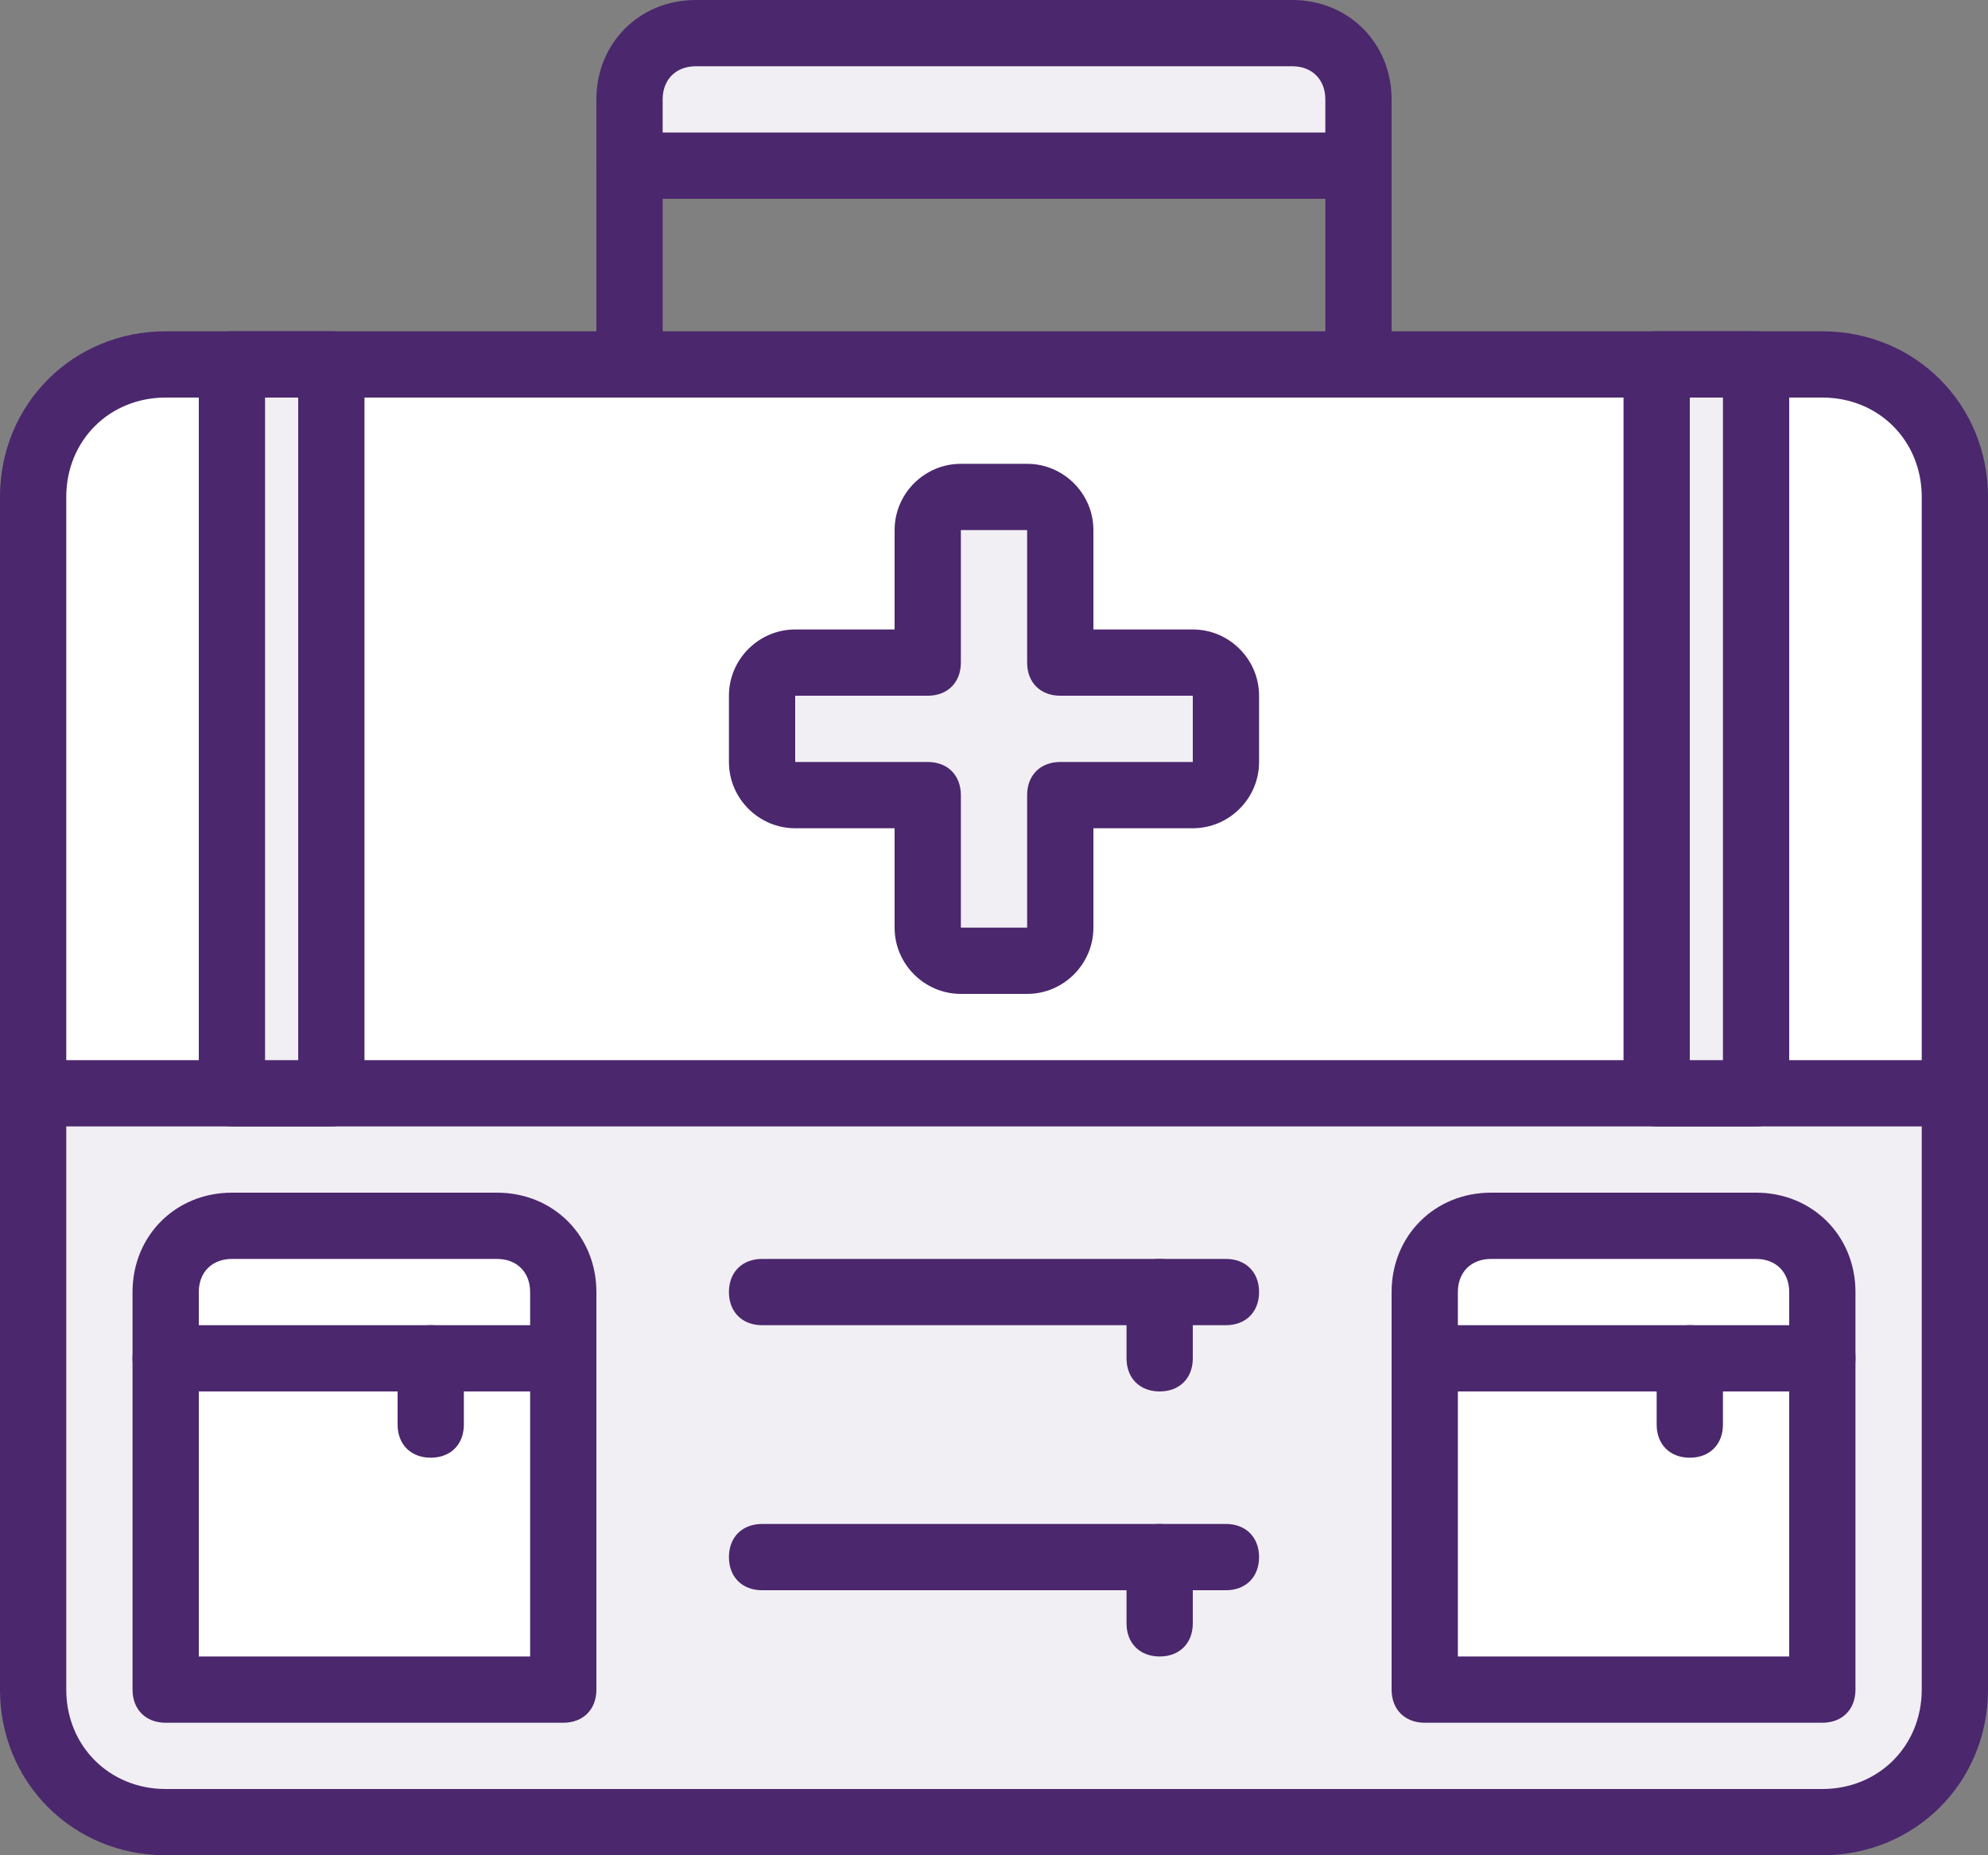
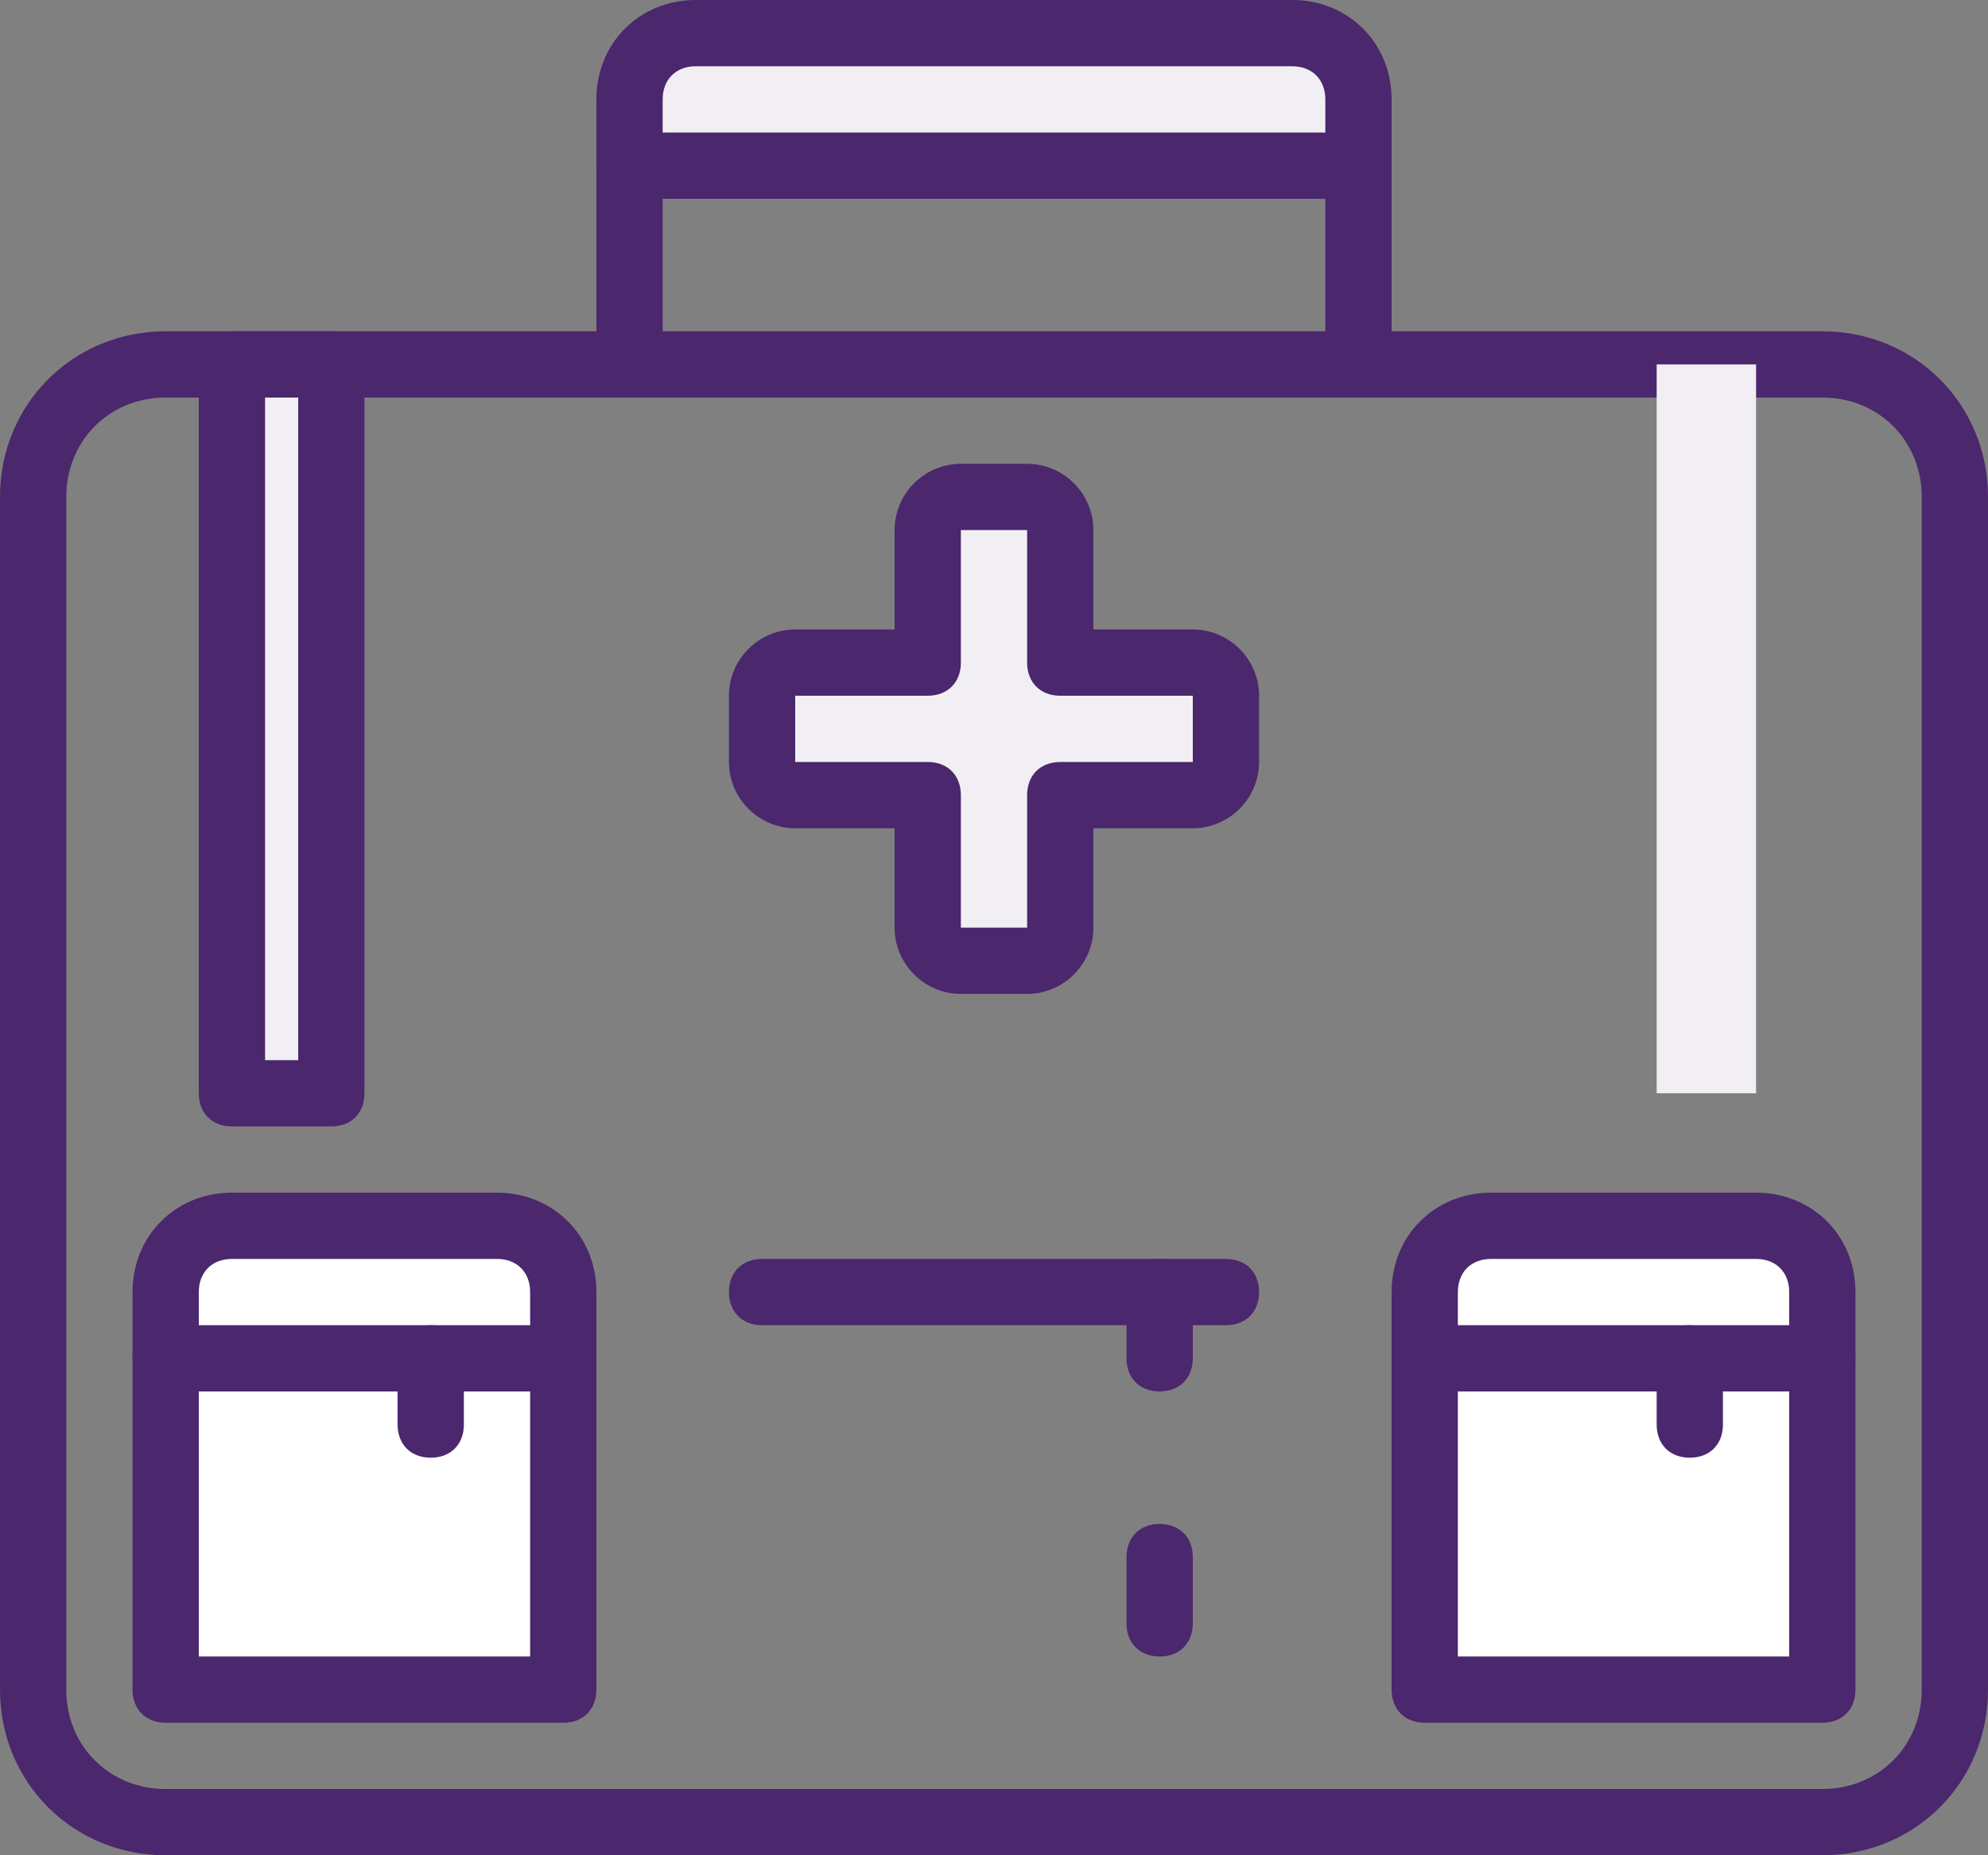
<svg xmlns="http://www.w3.org/2000/svg" id="uuid-f631c4e5-8081-4eba-98d0-dce502e80505" data-name="Layer 1" viewBox="0 0 60 56">
  <rect x="0" y="0" width="60" height="56" fill="#808080" stroke="none" />
  <defs>
    <style>      .uuid-de37d9da-e2e7-4da8-a143-2b1c8a3844a1 {        fill: #fff;      }      .uuid-da82a72c-6119-4811-b498-c0a5ed2f4711 {        fill: #f1eff3;      }      .uuid-78bc5af8-000c-438b-bebf-aeeefb231bfd {        fill: #4b276d;      }    </style>
  </defs>
  <path class="uuid-78bc5af8-000c-438b-bebf-aeeefb231bfd" d="m19,12c-.6,0-1-.4-1-1v-6c0-.6.4-1,1-1s1,.4,1,1v6c0,.6-.4,1-1,1Z" />
  <path class="uuid-78bc5af8-000c-438b-bebf-aeeefb231bfd" d="m41,12c-.6,0-1-.4-1-1v-6c0-.6.4-1,1-1s1,.4,1,1v6c0,.6-.4,1-1,1Z" />
-   <path class="uuid-de37d9da-e2e7-4da8-a143-2b1c8a3844a1" d="m5,11h50c2.2,0,4,1.8,4,4v18H1V15c0-2.2,1.8-4,4-4Z" />
-   <path class="uuid-da82a72c-6119-4811-b498-c0a5ed2f4711" d="m55,55H5c-2.2,0-4-1.8-4-4v-18h58v18c0,2.2-1.8,4-4,4Z" />
  <path class="uuid-78bc5af8-000c-438b-bebf-aeeefb231bfd" d="m55,56H5c-2.8,0-5-2.2-5-5V15c0-2.8,2.2-5,5-5h50c2.8,0,5,2.2,5,5v36c0,2.8-2.2,5-5,5ZM5,12c-1.7,0-3,1.3-3,3v36c0,1.7,1.3,3,3,3h50c1.7,0,3-1.3,3-3V15c0-1.7-1.3-3-3-3,0,0-50,0-50,0Z" />
-   <path class="uuid-78bc5af8-000c-438b-bebf-aeeefb231bfd" d="m59,34H1c-.6,0-1-.4-1-1s.4-1,1-1h58c.6,0,1,.4,1,1s-.4,1-1,1Z" />
  <rect class="uuid-da82a72c-6119-4811-b498-c0a5ed2f4711" x="7" y="11" width="3" height="22" />
  <path class="uuid-78bc5af8-000c-438b-bebf-aeeefb231bfd" d="m10,34h-3c-.6,0-1-.4-1-1V11c0-.6.4-1,1-1h3c.6,0,1,.4,1,1v22c0,.6-.4,1-1,1Zm-2-2h1V12h-1v20Z" />
  <rect class="uuid-da82a72c-6119-4811-b498-c0a5ed2f4711" x="50" y="11" width="3" height="22" />
-   <path class="uuid-78bc5af8-000c-438b-bebf-aeeefb231bfd" d="m53,34h-3c-.6,0-1-.4-1-1V11c0-.6.4-1,1-1h3c.6,0,1,.4,1,1v22c0,.6-.4,1-1,1Zm-2-2h1V12h-1v20Z" />
  <path class="uuid-78bc5af8-000c-438b-bebf-aeeefb231bfd" d="m37,40h-14c-.6,0-1-.4-1-1s.4-1,1-1h14c.6,0,1,.4,1,1s-.4,1-1,1Z" />
  <path class="uuid-78bc5af8-000c-438b-bebf-aeeefb231bfd" d="m35,42c-.6,0-1-.4-1-1v-2c0-.6.4-1,1-1s1,.4,1,1v2c0,.6-.4,1-1,1Z" />
-   <path class="uuid-78bc5af8-000c-438b-bebf-aeeefb231bfd" d="m37,48h-14c-.6,0-1-.4-1-1s.4-1,1-1h14c.6,0,1,.4,1,1s-.4,1-1,1Z" />
  <path class="uuid-78bc5af8-000c-438b-bebf-aeeefb231bfd" d="m35,50c-.6,0-1-.4-1-1v-2c0-.6.4-1,1-1s1,.4,1,1v2c0,.6-.4,1-1,1Z" />
  <path class="uuid-de37d9da-e2e7-4da8-a143-2b1c8a3844a1" d="m7,37h8c1.1,0,2,.9,2,2v12H5v-12c0-1.1.9-2,2-2Z" />
  <path class="uuid-78bc5af8-000c-438b-bebf-aeeefb231bfd" d="m17,52H5c-.6,0-1-.4-1-1v-12c0-1.7,1.3-3,3-3h8c1.7,0,3,1.3,3,3v12c0,.6-.4,1-1,1Zm-11-2h10v-11c0-.6-.4-1-1-1H7c-.6,0-1,.4-1,1,0,0,0,11,0,11Z" />
  <path class="uuid-78bc5af8-000c-438b-bebf-aeeefb231bfd" d="m17,42H5c-.6,0-1-.4-1-1s.4-1,1-1h12c.6,0,1,.4,1,1s-.4,1-1,1Z" />
  <path class="uuid-78bc5af8-000c-438b-bebf-aeeefb231bfd" d="m13,44c-.6,0-1-.4-1-1v-2c0-.6.4-1,1-1s1,.4,1,1v2c0,.6-.4,1-1,1Z" />
  <path class="uuid-de37d9da-e2e7-4da8-a143-2b1c8a3844a1" d="m45,37h8c1.1,0,2,.9,2,2v12h-12v-12c0-1.1.9-2,2-2Z" />
  <path class="uuid-78bc5af8-000c-438b-bebf-aeeefb231bfd" d="m55,52h-12c-.6,0-1-.4-1-1v-12c0-1.7,1.3-3,3-3h8c1.7,0,3,1.3,3,3v12c0,.6-.4,1-1,1Zm-11-2h10v-11c0-.6-.4-1-1-1h-8c-.6,0-1,.4-1,1v11Z" />
  <path class="uuid-78bc5af8-000c-438b-bebf-aeeefb231bfd" d="m55,42h-12c-.6,0-1-.4-1-1s.4-1,1-1h12c.6,0,1,.4,1,1s-.4,1-1,1Z" />
  <path class="uuid-78bc5af8-000c-438b-bebf-aeeefb231bfd" d="m51,44c-.6,0-1-.4-1-1v-2c0-.6.4-1,1-1s1,.4,1,1v2c0,.6-.4,1-1,1Z" />
  <path class="uuid-da82a72c-6119-4811-b498-c0a5ed2f4711" d="m41,5h-22v-2c0-1.1.9-2,2-2h18c1.1,0,2,.9,2,2v2Z" />
  <path class="uuid-78bc5af8-000c-438b-bebf-aeeefb231bfd" d="m41,6h-22c-.6,0-1-.4-1-1v-2c0-1.7,1.3-3,3-3h18c1.7,0,3,1.3,3,3v2c0,.6-.4,1-1,1Zm-21-2h20v-1c0-.6-.4-1-1-1h-18c-.6,0-1,.4-1,1v1Z" />
  <path class="uuid-da82a72c-6119-4811-b498-c0a5ed2f4711" d="m36,20h-4v-4c0-.6-.4-1-1-1h-2c-.6,0-1,.4-1,1v4h-4c-.6,0-1,.4-1,1v2c0,.6.4,1,1,1h4v4c0,.6.4,1,1,1h2c.6,0,1-.4,1-1v-4h4c.6,0,1-.4,1-1v-2c0-.6-.4-1-1-1Z" />
  <path class="uuid-78bc5af8-000c-438b-bebf-aeeefb231bfd" d="m31,30h-2c-1.1,0-2-.9-2-2v-3h-3c-1.1,0-2-.9-2-2v-2c0-1.1.9-2,2-2h3v-3c0-1.1.9-2,2-2h2c1.1,0,2,.9,2,2v3h3c1.1,0,2,.9,2,2v2c0,1.1-.9,2-2,2h-3v3c0,1.1-.9,2-2,2Zm-7-9v2h4c.6,0,1,.4,1,1v4h2v-4c0-.6.4-1,1-1h4v-2h-4c-.6,0-1-.4-1-1v-4h-2v4c0,.6-.4,1-1,1h-4Z" />
</svg>